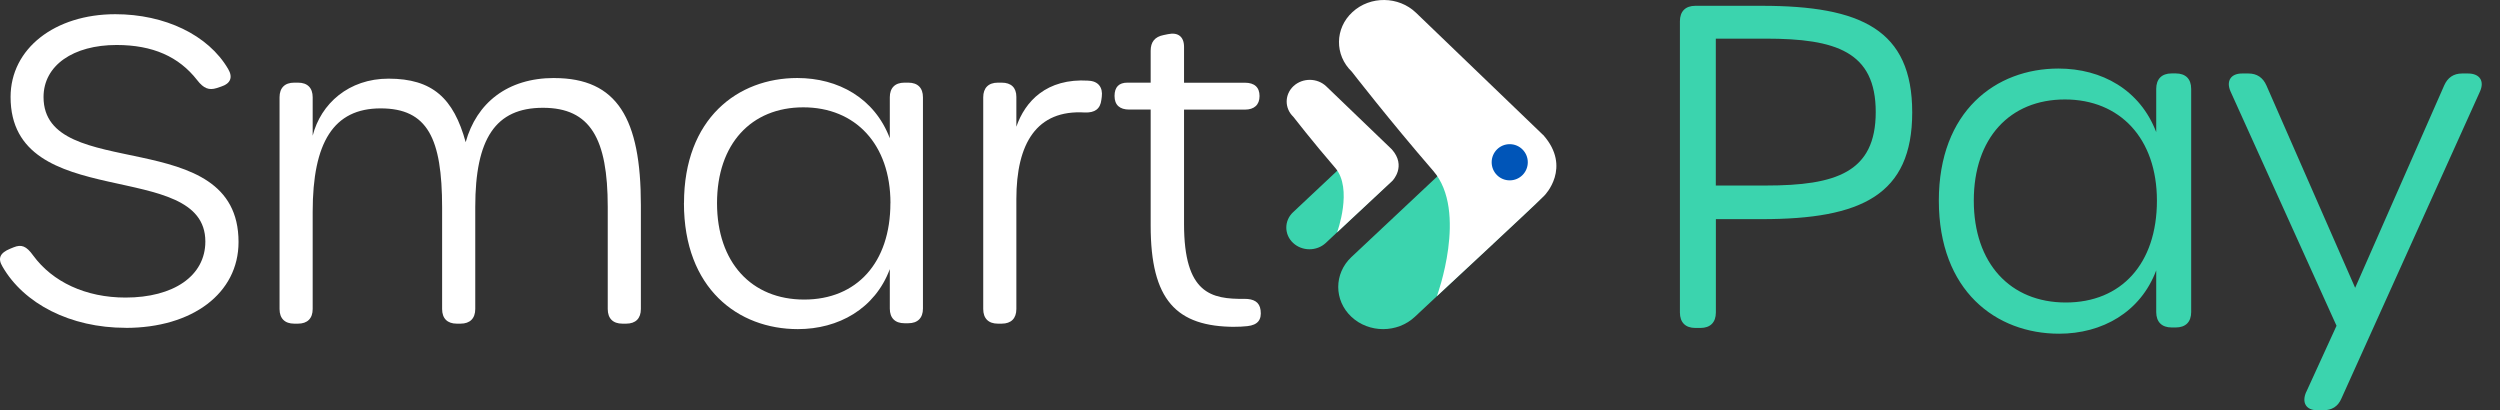
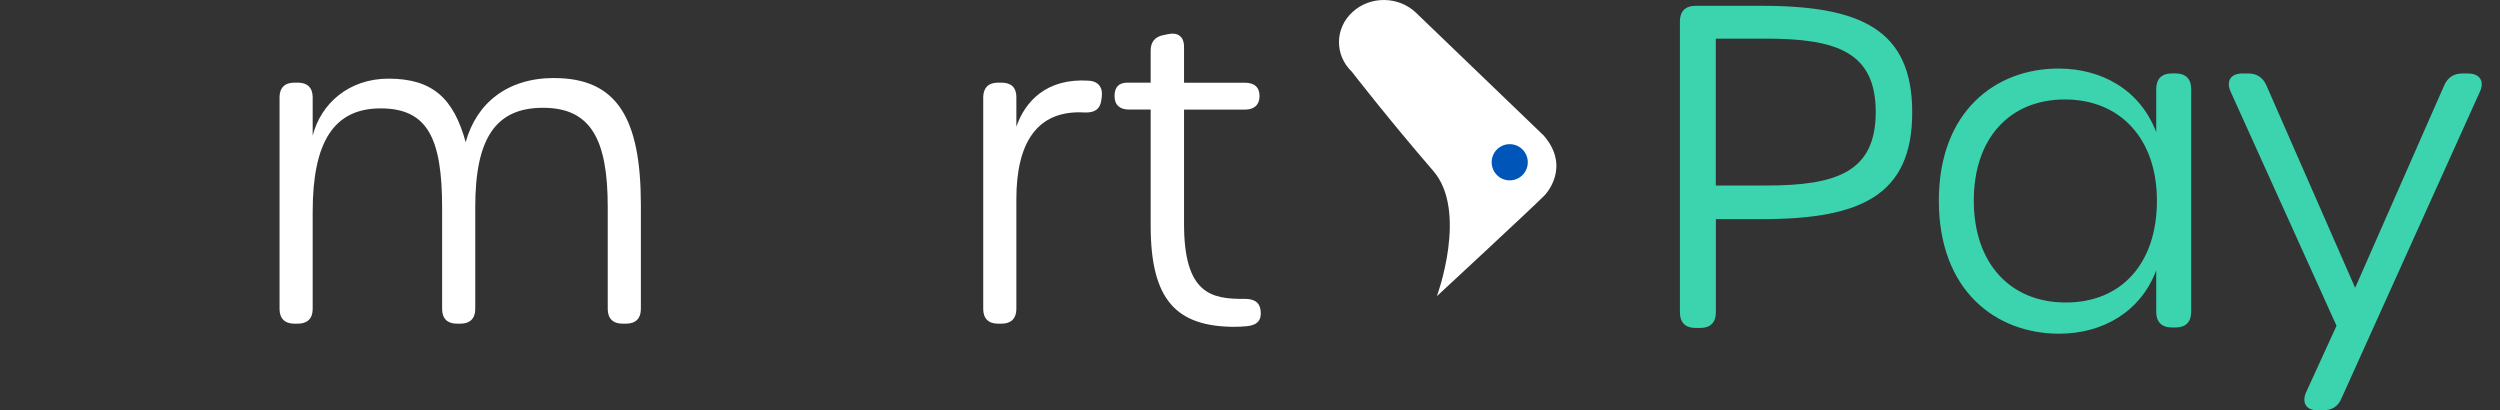
<svg xmlns="http://www.w3.org/2000/svg" width="195" height="32" viewBox="0 0 195 32" fill="none">
  <rect x="0" y="0" width="195" height="32" fill="#333333" stroke="none" />
-   <path d="M9.803 25.57C5.49 25.57 1.861 23.692 0.193 20.791C-0.197 20.145 0.005 19.727 0.789 19.402L1.059 19.292C1.678 19.04 2.058 19.191 2.585 19.925C4.093 21.987 6.682 23.21 9.789 23.21C13.528 23.21 16.017 21.529 16.017 18.838C16.017 12.262 0.825 16.689 0.825 7.565C0.825 3.78 4.29 1.108 8.992 1.108C12.85 1.108 16.241 2.721 17.795 5.379C18.184 6.034 17.978 6.52 17.25 6.754L16.892 6.873C16.31 7.052 15.889 6.914 15.375 6.245C13.95 4.417 11.911 3.509 9.092 3.509C5.715 3.509 3.396 5.1 3.396 7.57C3.396 14.334 18.606 9.591 18.606 18.875C18.606 22.89 14.99 25.575 9.807 25.575L9.803 25.57Z" fill="white" />
  <path d="M43.224 6.089C48.155 6.089 49.988 9.265 49.988 15.988V24.104C49.988 24.837 49.581 25.245 48.847 25.245H48.545C47.812 25.245 47.404 24.837 47.404 24.104V16.144C47.404 10.814 46.052 8.408 42.349 8.408C38.646 8.408 37.07 10.819 37.07 16.139V24.104C37.07 24.837 36.657 25.245 35.929 25.245H35.626C34.893 25.245 34.485 24.837 34.485 24.104V16.194C34.485 10.791 33.353 8.454 29.687 8.454C26.021 8.454 24.389 11.107 24.389 16.515V24.104C24.389 24.837 23.977 25.245 23.248 25.245H22.946C22.213 25.245 21.805 24.837 21.805 24.104V7.588C21.805 6.855 22.213 6.447 22.946 6.447H23.248C23.982 6.447 24.389 6.855 24.389 7.588V10.585C25.026 8.083 27.203 6.135 30.306 6.135C33.733 6.135 35.383 7.666 36.323 11.089C37.166 8.042 39.572 6.085 43.224 6.085V6.089Z" fill="white" />
-   <path d="M53.352 15.846C53.352 9.233 57.554 6.085 62.187 6.085C65.386 6.085 68.214 7.652 69.405 10.782V7.588C69.405 6.855 69.813 6.447 70.546 6.447H70.849C71.582 6.447 71.99 6.855 71.99 7.588V24.072C71.99 24.801 71.577 25.213 70.849 25.213H70.546C69.813 25.213 69.405 24.801 69.405 24.072V20.992C68.246 24.09 65.4 25.671 62.233 25.671C57.568 25.671 53.347 22.505 53.347 15.846M69.456 15.846C69.456 11.254 66.72 8.372 62.659 8.372C58.599 8.372 55.928 11.222 55.928 15.846C55.928 20.47 58.617 23.366 62.724 23.366C66.83 23.366 69.451 20.488 69.451 15.846" fill="white" />
  <path d="M84.895 6.296C85.665 6.319 86.036 6.823 85.939 7.551L85.907 7.785C85.825 8.505 85.385 8.798 84.633 8.775C80.848 8.537 79.276 11.195 79.276 15.534V24.104C79.276 24.837 78.868 25.245 78.135 25.245H77.833C77.1 25.245 76.692 24.837 76.692 24.104V7.588C76.692 6.855 77.104 6.447 77.833 6.447H78.135C78.868 6.447 79.276 6.836 79.276 7.551V9.884C79.954 7.913 81.623 6.089 84.899 6.291L84.895 6.296Z" fill="white" />
  <path d="M96.342 25.493C91.727 25.493 89.752 23.38 89.752 17.601V8.546H88.075C87.342 8.546 86.934 8.193 86.934 7.487C86.934 6.781 87.287 6.447 87.933 6.447H89.752V3.959C89.752 3.276 90.073 2.868 90.76 2.735L91.095 2.666C91.883 2.497 92.355 2.854 92.355 3.656V6.452H97.103C97.855 6.452 98.244 6.814 98.244 7.492C98.244 8.17 97.836 8.55 97.103 8.55H92.355V17.473C92.355 22.913 94.477 23.339 97.071 23.311C97.786 23.307 98.249 23.554 98.326 24.196C98.418 24.929 98.125 25.346 97.3 25.438C96.938 25.479 96.613 25.488 96.347 25.488L96.342 25.493Z" fill="white" />
  <path d="M131.033 24.374V1.658C131.033 0.888 131.464 0.453 132.238 0.453H137.417C145.175 0.453 149.153 2.322 149.153 8.77C149.153 15.218 145.175 17.093 137.435 17.093H133.838V24.374C133.838 25.144 133.407 25.58 132.633 25.58H132.238C131.464 25.58 131.033 25.149 131.033 24.374M137.733 14.471C143.209 14.471 146.307 13.445 146.307 8.738C146.307 4.032 143.209 3.014 137.733 3.014H133.833V14.471H137.733Z" fill="#3BD4AE" />
  <path d="M151.229 15.654C151.229 8.674 155.665 5.347 160.559 5.347C163.941 5.347 166.925 7.006 168.185 10.306V6.933C168.185 6.163 168.616 5.727 169.39 5.727H169.706C170.481 5.727 170.912 6.158 170.912 6.933V24.338C170.912 25.112 170.481 25.543 169.706 25.543H169.39C168.62 25.543 168.185 25.112 168.185 24.338V21.089C166.961 24.356 163.96 26.029 160.614 26.029C155.683 26.029 151.229 22.683 151.229 15.649M168.24 15.649C168.24 10.796 165.353 7.758 161.063 7.758C156.774 7.758 153.956 10.764 153.956 15.649C153.956 20.534 156.792 23.595 161.132 23.595C165.472 23.595 168.24 20.557 168.24 15.649Z" fill="#3BD4AE" />
  <path d="M179.885 30.579L182.249 25.41L173.982 7.134C173.625 6.323 174 5.732 174.88 5.732H175.38C176.044 5.732 176.512 6.053 176.782 6.667L183.702 22.45L190.645 6.667C190.915 6.053 191.378 5.732 192.047 5.732H192.505C193.422 5.732 193.802 6.323 193.44 7.134L182.63 31.084C182.359 31.716 181.878 32 181.209 32H180.742C179.88 32 179.518 31.409 179.88 30.579" fill="#3BD4AE" />
-   <path d="M120.387 15.291L119.824 15.855L110.361 24.709C108.995 25.992 106.772 25.992 105.407 24.709C104.041 23.426 104.041 21.341 105.407 20.053L112.918 13C115.287 10.897 113.101 3.844 113.101 3.844C113.101 3.844 119.819 10.833 120.305 10.81C120.305 10.81 121.987 13.211 120.387 15.287" fill="#3BD4AE" />
  <path d="M120.36 10.525L110.448 0.994C109.091 -0.308 106.878 -0.335 105.494 0.939C104.11 2.208 104.087 4.288 105.439 5.59C105.439 5.59 108.358 9.362 111.795 13.33C114.522 16.478 112.079 23.1 112.079 23.1C112.079 23.1 119.361 16.355 120.47 15.246C120.47 15.246 122.628 13.069 120.365 10.521" fill="white" />
-   <path d="M108.573 14.1L103.413 18.948C102.708 19.608 101.566 19.608 100.861 18.948C100.155 18.289 100.155 17.212 100.861 16.552L104.729 12.918C105.948 11.836 104.93 8.404 104.93 8.404C104.93 8.404 108.358 11.841 108.532 12.01C108.532 12.01 109.495 12.73 108.573 14.095" fill="#3BD4AE" />
-   <path d="M108.56 11.648L103.454 6.74C102.758 6.071 101.617 6.057 100.902 6.708C100.192 7.363 100.178 8.436 100.874 9.105C100.874 9.105 102.382 11.048 104.146 13.092C105.549 14.714 104.293 18.124 104.293 18.124C104.293 18.124 108.44 14.251 108.619 14.091C108.619 14.091 109.728 12.959 108.56 11.648" fill="white" />
  <path d="M119.168 12.656C119.168 13.435 118.541 14.068 117.757 14.068C116.973 14.068 116.35 13.435 116.35 12.656C116.35 11.877 116.978 11.245 117.757 11.245C118.536 11.245 119.168 11.877 119.168 12.656Z" fill="#0055B8" />
</svg>